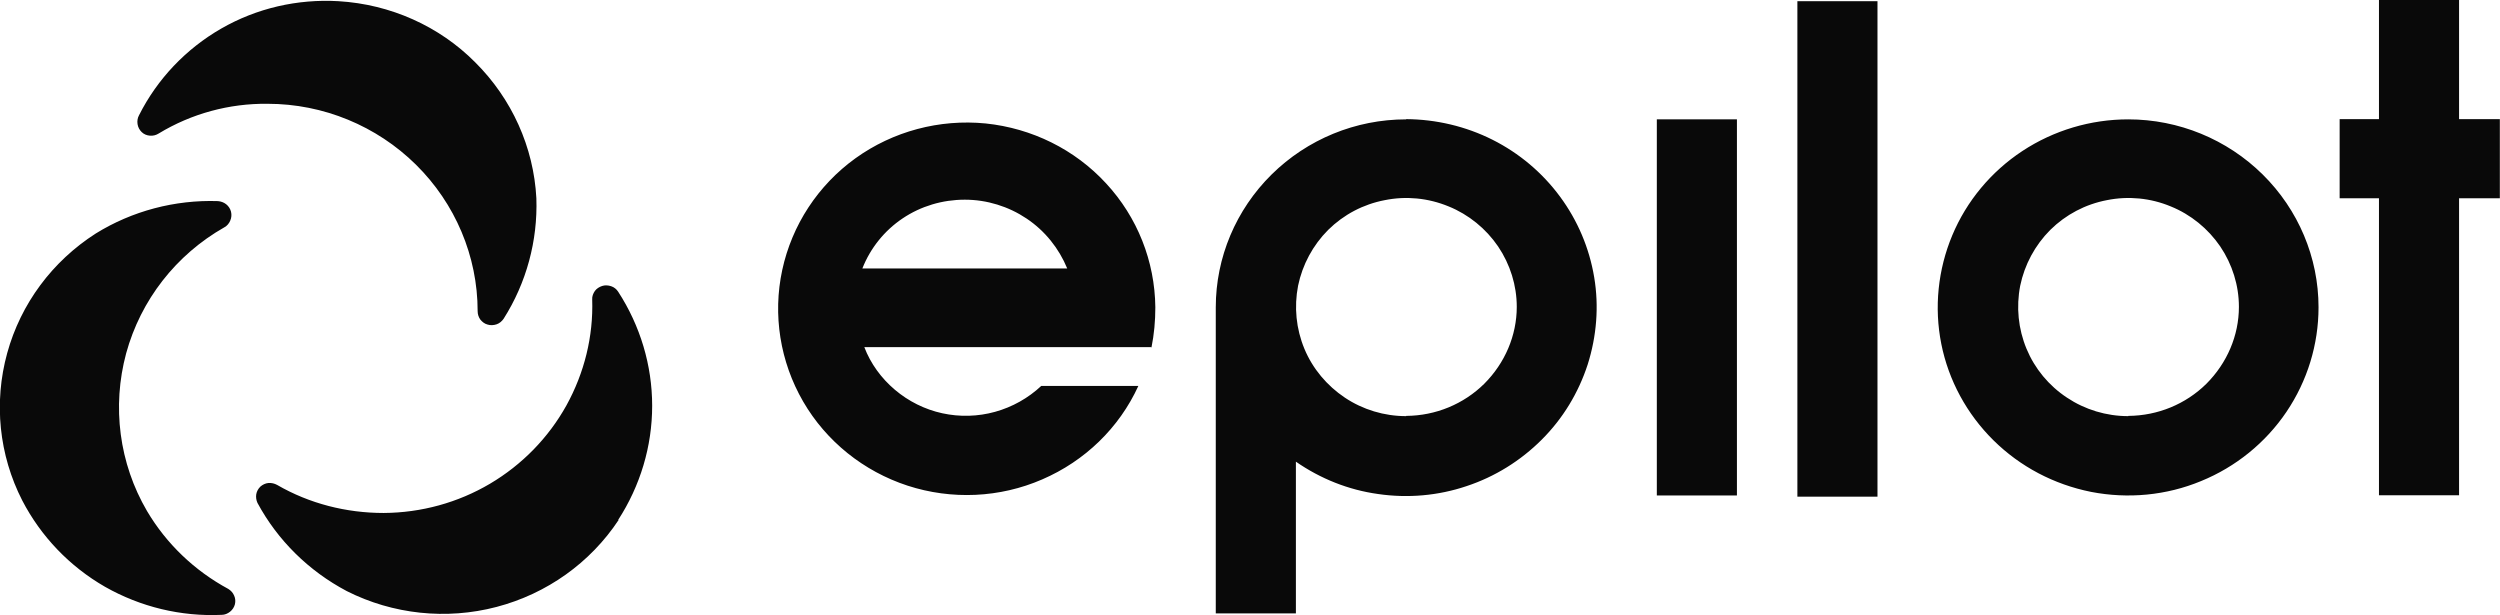
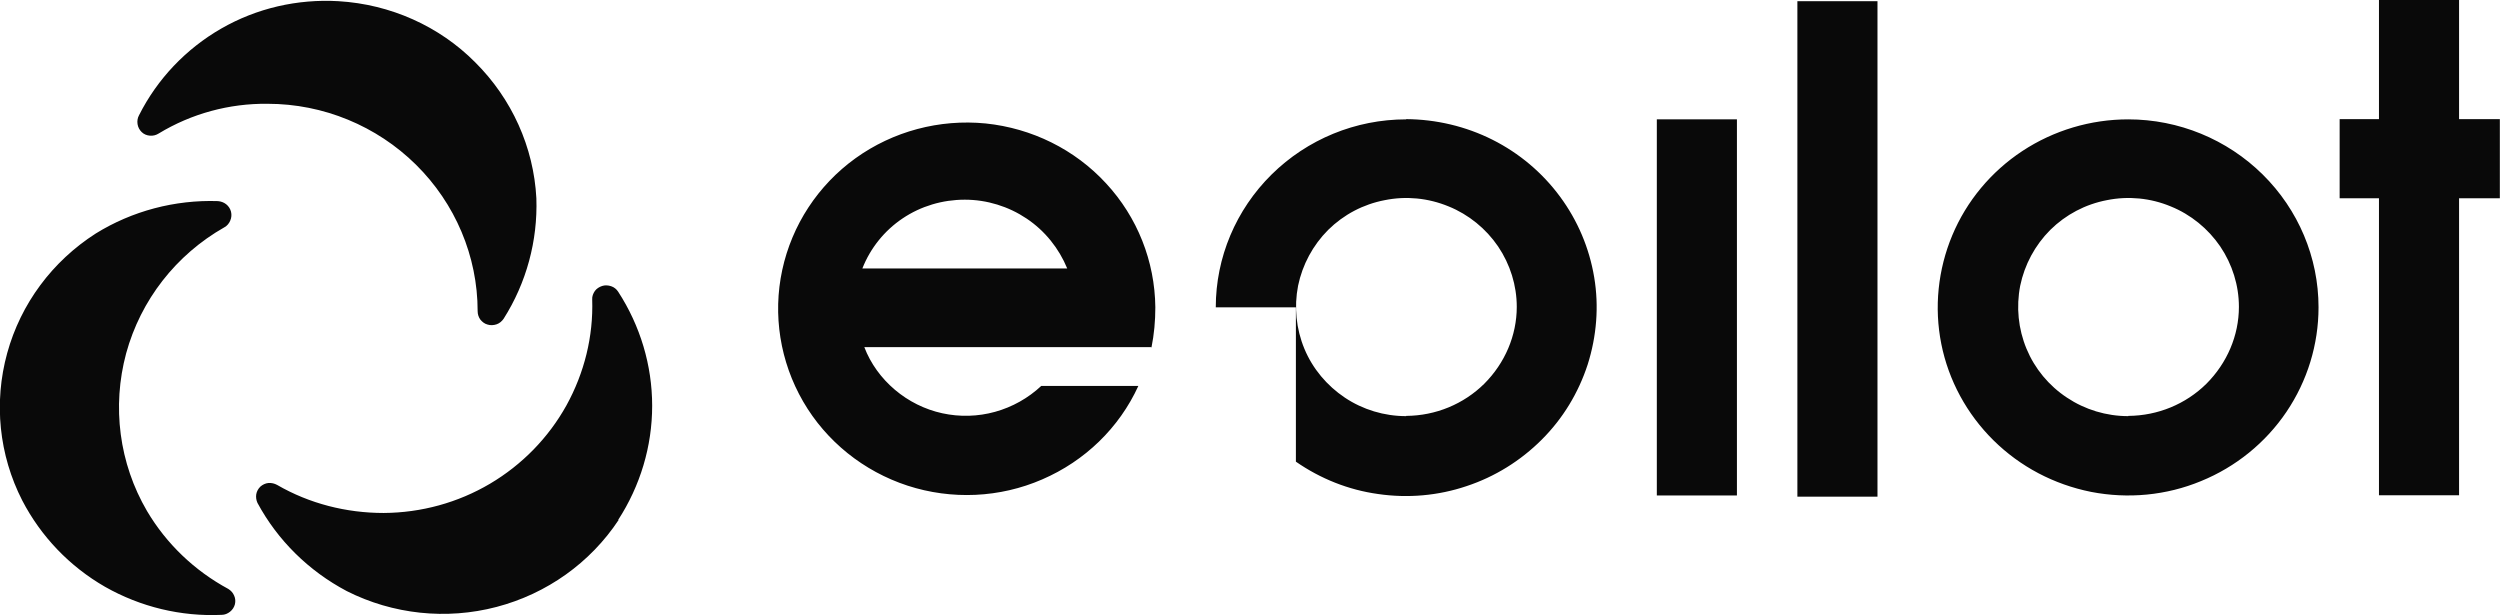
<svg xmlns="http://www.w3.org/2000/svg" width="126" height="31" viewBox="0 0 126 31" fill="none">
-   <path d="M83.504 6.016H87.541V24.972H83.504V6.016ZM90.588 25.032H94.625V0.06H90.588V25.02V25.032ZM119.9 0.06V6.004H117.918V9.991H119.9V24.96H123.937V9.991H125.992V6.004H123.937V0H119.9V0.06ZM58.033 17.518C58.168 16.853 58.229 16.177 58.229 15.488C58.205 13.168 57.324 10.945 55.746 9.242C54.168 7.527 52.002 6.463 49.678 6.222C47.341 5.992 45.005 6.62 43.12 7.974C41.224 9.339 39.915 11.344 39.426 13.603C38.937 15.863 39.316 18.23 40.478 20.236C41.64 22.241 43.524 23.752 45.739 24.476C47.965 25.201 50.387 25.093 52.528 24.162C54.681 23.232 56.406 21.565 57.373 19.451H52.479C51.819 20.067 51.023 20.514 50.155 20.755C49.286 20.997 48.369 21.021 47.488 20.828C46.607 20.635 45.787 20.224 45.102 19.644C44.417 19.064 43.879 18.327 43.561 17.494H58.058L58.033 17.518ZM48.626 10.064C49.739 10.064 50.828 10.402 51.745 11.018C52.663 11.634 53.372 12.516 53.788 13.531H43.463C43.867 12.504 44.576 11.622 45.494 11.006C46.411 10.39 47.5 10.064 48.626 10.064ZM107.262 20.973C106.161 20.973 105.085 20.647 104.179 20.043C103.262 19.439 102.552 18.581 102.136 17.578C101.72 16.575 101.61 15.476 101.818 14.401C102.038 13.338 102.564 12.359 103.335 11.586C104.118 10.813 105.109 10.293 106.186 10.088C107.262 9.87 108.388 9.979 109.403 10.402C110.419 10.813 111.287 11.525 111.899 12.419C112.511 13.325 112.841 14.389 112.841 15.464C112.841 16.914 112.241 18.303 111.202 19.342C110.162 20.369 108.755 20.949 107.274 20.961L107.262 20.973ZM107.262 6.016C105.366 6.016 103.506 6.572 101.928 7.611C100.35 8.65 99.115 10.136 98.393 11.864C97.671 13.591 97.475 15.5 97.842 17.336C98.209 19.173 99.127 20.864 100.472 22.193C101.818 23.522 103.519 24.416 105.39 24.791C107.25 25.153 109.183 24.972 110.932 24.247C112.682 23.534 114.187 22.314 115.239 20.755C116.291 19.197 116.854 17.361 116.854 15.488C116.854 12.975 115.838 10.571 114.04 8.795C112.241 7.019 109.807 6.016 107.262 6.016ZM70.867 6.016C68.322 6.016 65.888 7.019 64.089 8.795C62.291 10.571 61.275 12.975 61.275 15.488V30.916H65.313V23.268C66.548 24.126 67.967 24.694 69.46 24.899C70.952 25.117 72.482 24.984 73.913 24.501C75.344 24.029 76.641 23.22 77.705 22.157C78.77 21.094 79.553 19.801 80.018 18.375C80.47 16.95 80.593 15.44 80.348 13.978C80.103 12.504 79.516 11.115 78.623 9.907C77.73 8.698 76.568 7.72 75.222 7.043C73.876 6.367 72.384 6.016 70.879 6.004L70.867 6.016ZM70.867 20.973C69.766 20.973 68.689 20.647 67.784 20.043C66.879 19.439 66.157 18.581 65.741 17.578C65.325 16.575 65.215 15.476 65.423 14.401C65.643 13.338 66.169 12.359 66.94 11.586C67.723 10.813 68.714 10.293 69.79 10.088C70.867 9.87 71.98 9.979 73.008 10.402C74.023 10.813 74.892 11.525 75.503 12.419C76.115 13.325 76.445 14.389 76.445 15.464C76.445 16.914 75.846 18.303 74.806 19.342C73.766 20.369 72.359 20.949 70.879 20.961L70.867 20.973ZM17.062 0.06C14.995 -0.06 12.94 0.411 11.154 1.438C9.367 2.465 7.924 3.987 7.006 5.811C6.933 5.944 6.908 6.101 6.933 6.258C6.957 6.415 7.031 6.548 7.141 6.657C7.251 6.765 7.398 6.826 7.557 6.838C7.716 6.85 7.863 6.814 7.997 6.729C9.649 5.726 11.557 5.207 13.49 5.231C16.292 5.231 18.983 6.343 20.965 8.3C22.947 10.257 24.073 12.915 24.073 15.681C24.073 15.838 24.121 15.983 24.207 16.104C24.305 16.225 24.427 16.322 24.574 16.358C24.721 16.406 24.88 16.394 25.027 16.346C25.174 16.297 25.296 16.189 25.381 16.068C26.532 14.256 27.106 12.13 27.033 9.991C26.898 7.418 25.797 4.977 23.95 3.141C22.14 1.317 19.68 0.217 17.062 0.06ZM31.156 26.204C32.269 24.488 32.869 22.495 32.869 20.453C32.869 18.412 32.269 16.418 31.156 14.703C31.07 14.57 30.948 14.473 30.801 14.425C30.654 14.377 30.495 14.364 30.348 14.413C30.202 14.461 30.067 14.546 29.981 14.666C29.896 14.787 29.835 14.944 29.847 15.089C29.908 16.95 29.455 18.786 28.55 20.429C27.645 22.06 26.311 23.425 24.696 24.38C23.081 25.334 21.234 25.842 19.338 25.854C17.454 25.854 15.594 25.383 13.967 24.44C13.833 24.368 13.686 24.331 13.527 24.343C13.38 24.356 13.233 24.428 13.123 24.525C13.013 24.633 12.94 24.766 12.915 24.911C12.891 25.056 12.915 25.213 12.976 25.346C13.992 27.231 15.558 28.777 17.479 29.792C19.803 30.964 22.494 31.254 25.027 30.589C27.559 29.925 29.749 28.366 31.18 26.204H31.156ZM1.122 25.225C2.064 27.038 3.507 28.548 5.294 29.575C7.08 30.589 9.123 31.085 11.178 30.988C11.325 30.988 11.472 30.928 11.594 30.831C11.716 30.734 11.802 30.602 11.839 30.457C11.875 30.312 11.863 30.154 11.802 30.022C11.741 29.877 11.643 29.768 11.508 29.683C9.808 28.765 8.389 27.412 7.41 25.757C6.003 23.353 5.636 20.49 6.358 17.808C7.092 15.126 8.866 12.842 11.313 11.453C11.447 11.38 11.545 11.26 11.606 11.115C11.667 10.97 11.68 10.825 11.643 10.668C11.606 10.523 11.521 10.39 11.398 10.293C11.276 10.197 11.129 10.148 10.982 10.136C8.817 10.064 6.664 10.631 4.829 11.767C2.639 13.168 1.048 15.307 0.363 17.796C-0.322 20.284 -0.053 22.93 1.122 25.225ZM17.062 0.06C14.995 -0.06 12.94 0.411 11.154 1.438C9.367 2.465 7.924 3.987 7.006 5.811C6.933 5.944 6.908 6.101 6.933 6.258C6.957 6.415 7.031 6.548 7.141 6.657C7.251 6.765 7.398 6.826 7.557 6.838C7.716 6.85 7.863 6.814 7.997 6.729C9.649 5.726 11.557 5.207 13.49 5.231C16.292 5.231 18.983 6.343 20.965 8.3C22.947 10.257 24.073 12.915 24.073 15.681C24.073 15.838 24.121 15.983 24.207 16.104C24.305 16.225 24.427 16.322 24.574 16.358C24.721 16.406 24.88 16.394 25.027 16.346C25.174 16.297 25.296 16.189 25.381 16.068C26.532 14.256 27.106 12.13 27.033 9.991C26.898 7.418 25.797 4.977 23.95 3.141C22.14 1.317 19.68 0.217 17.062 0.06ZM31.156 26.204C32.269 24.488 32.869 22.495 32.869 20.453C32.869 18.412 32.269 16.418 31.156 14.703C31.07 14.57 30.948 14.473 30.801 14.425C30.654 14.377 30.495 14.364 30.348 14.413C30.202 14.461 30.067 14.546 29.981 14.666C29.896 14.787 29.835 14.944 29.847 15.089C29.908 16.95 29.455 18.786 28.55 20.429C27.645 22.06 26.311 23.425 24.696 24.38C23.081 25.334 21.234 25.842 19.338 25.854C17.454 25.854 15.594 25.383 13.967 24.44C13.833 24.368 13.686 24.331 13.527 24.343C13.38 24.356 13.233 24.428 13.123 24.525C13.013 24.633 12.94 24.766 12.915 24.911C12.891 25.056 12.915 25.213 12.976 25.346C13.992 27.231 15.558 28.777 17.479 29.792C19.803 30.964 22.494 31.254 25.027 30.589C27.559 29.925 29.749 28.366 31.18 26.204H31.156ZM1.122 25.225C2.064 27.038 3.507 28.548 5.294 29.575C7.08 30.589 9.123 31.085 11.178 30.988C11.325 30.988 11.472 30.928 11.594 30.831C11.716 30.734 11.802 30.602 11.839 30.457C11.875 30.312 11.863 30.154 11.802 30.022C11.741 29.877 11.643 29.768 11.508 29.683C9.808 28.765 8.389 27.412 7.41 25.757C6.003 23.353 5.636 20.49 6.358 17.808C7.092 15.126 8.866 12.842 11.313 11.453C11.447 11.38 11.545 11.26 11.606 11.115C11.667 10.97 11.68 10.825 11.643 10.668C11.606 10.523 11.521 10.39 11.398 10.293C11.276 10.197 11.129 10.148 10.982 10.136C8.817 10.064 6.664 10.631 4.829 11.767C2.639 13.168 1.048 15.307 0.363 17.796C-0.322 20.284 -0.053 22.93 1.122 25.225Z" fill="#090909" />
+   <path d="M83.504 6.016H87.541V24.972H83.504V6.016ZM90.588 25.032H94.625V0.06H90.588V25.02V25.032ZM119.9 0.06V6.004H117.918V9.991H119.9V24.96H123.937V9.991H125.992V6.004H123.937V0H119.9V0.06ZM58.033 17.518C58.168 16.853 58.229 16.177 58.229 15.488C58.205 13.168 57.324 10.945 55.746 9.242C54.168 7.527 52.002 6.463 49.678 6.222C47.341 5.992 45.005 6.62 43.12 7.974C41.224 9.339 39.915 11.344 39.426 13.603C38.937 15.863 39.316 18.23 40.478 20.236C41.64 22.241 43.524 23.752 45.739 24.476C47.965 25.201 50.387 25.093 52.528 24.162C54.681 23.232 56.406 21.565 57.373 19.451H52.479C51.819 20.067 51.023 20.514 50.155 20.755C49.286 20.997 48.369 21.021 47.488 20.828C46.607 20.635 45.787 20.224 45.102 19.644C44.417 19.064 43.879 18.327 43.561 17.494H58.058L58.033 17.518ZM48.626 10.064C49.739 10.064 50.828 10.402 51.745 11.018C52.663 11.634 53.372 12.516 53.788 13.531H43.463C43.867 12.504 44.576 11.622 45.494 11.006C46.411 10.39 47.5 10.064 48.626 10.064ZM107.262 20.973C106.161 20.973 105.085 20.647 104.179 20.043C103.262 19.439 102.552 18.581 102.136 17.578C101.72 16.575 101.61 15.476 101.818 14.401C102.038 13.338 102.564 12.359 103.335 11.586C104.118 10.813 105.109 10.293 106.186 10.088C107.262 9.87 108.388 9.979 109.403 10.402C110.419 10.813 111.287 11.525 111.899 12.419C112.511 13.325 112.841 14.389 112.841 15.464C112.841 16.914 112.241 18.303 111.202 19.342C110.162 20.369 108.755 20.949 107.274 20.961L107.262 20.973ZM107.262 6.016C105.366 6.016 103.506 6.572 101.928 7.611C100.35 8.65 99.115 10.136 98.393 11.864C97.671 13.591 97.475 15.5 97.842 17.336C98.209 19.173 99.127 20.864 100.472 22.193C101.818 23.522 103.519 24.416 105.39 24.791C107.25 25.153 109.183 24.972 110.932 24.247C112.682 23.534 114.187 22.314 115.239 20.755C116.291 19.197 116.854 17.361 116.854 15.488C116.854 12.975 115.838 10.571 114.04 8.795C112.241 7.019 109.807 6.016 107.262 6.016ZM70.867 6.016C68.322 6.016 65.888 7.019 64.089 8.795C62.291 10.571 61.275 12.975 61.275 15.488H65.313V23.268C66.548 24.126 67.967 24.694 69.46 24.899C70.952 25.117 72.482 24.984 73.913 24.501C75.344 24.029 76.641 23.22 77.705 22.157C78.77 21.094 79.553 19.801 80.018 18.375C80.47 16.95 80.593 15.44 80.348 13.978C80.103 12.504 79.516 11.115 78.623 9.907C77.73 8.698 76.568 7.72 75.222 7.043C73.876 6.367 72.384 6.016 70.879 6.004L70.867 6.016ZM70.867 20.973C69.766 20.973 68.689 20.647 67.784 20.043C66.879 19.439 66.157 18.581 65.741 17.578C65.325 16.575 65.215 15.476 65.423 14.401C65.643 13.338 66.169 12.359 66.94 11.586C67.723 10.813 68.714 10.293 69.79 10.088C70.867 9.87 71.98 9.979 73.008 10.402C74.023 10.813 74.892 11.525 75.503 12.419C76.115 13.325 76.445 14.389 76.445 15.464C76.445 16.914 75.846 18.303 74.806 19.342C73.766 20.369 72.359 20.949 70.879 20.961L70.867 20.973ZM17.062 0.06C14.995 -0.06 12.94 0.411 11.154 1.438C9.367 2.465 7.924 3.987 7.006 5.811C6.933 5.944 6.908 6.101 6.933 6.258C6.957 6.415 7.031 6.548 7.141 6.657C7.251 6.765 7.398 6.826 7.557 6.838C7.716 6.85 7.863 6.814 7.997 6.729C9.649 5.726 11.557 5.207 13.49 5.231C16.292 5.231 18.983 6.343 20.965 8.3C22.947 10.257 24.073 12.915 24.073 15.681C24.073 15.838 24.121 15.983 24.207 16.104C24.305 16.225 24.427 16.322 24.574 16.358C24.721 16.406 24.88 16.394 25.027 16.346C25.174 16.297 25.296 16.189 25.381 16.068C26.532 14.256 27.106 12.13 27.033 9.991C26.898 7.418 25.797 4.977 23.95 3.141C22.14 1.317 19.68 0.217 17.062 0.06ZM31.156 26.204C32.269 24.488 32.869 22.495 32.869 20.453C32.869 18.412 32.269 16.418 31.156 14.703C31.07 14.57 30.948 14.473 30.801 14.425C30.654 14.377 30.495 14.364 30.348 14.413C30.202 14.461 30.067 14.546 29.981 14.666C29.896 14.787 29.835 14.944 29.847 15.089C29.908 16.95 29.455 18.786 28.55 20.429C27.645 22.06 26.311 23.425 24.696 24.38C23.081 25.334 21.234 25.842 19.338 25.854C17.454 25.854 15.594 25.383 13.967 24.44C13.833 24.368 13.686 24.331 13.527 24.343C13.38 24.356 13.233 24.428 13.123 24.525C13.013 24.633 12.94 24.766 12.915 24.911C12.891 25.056 12.915 25.213 12.976 25.346C13.992 27.231 15.558 28.777 17.479 29.792C19.803 30.964 22.494 31.254 25.027 30.589C27.559 29.925 29.749 28.366 31.18 26.204H31.156ZM1.122 25.225C2.064 27.038 3.507 28.548 5.294 29.575C7.08 30.589 9.123 31.085 11.178 30.988C11.325 30.988 11.472 30.928 11.594 30.831C11.716 30.734 11.802 30.602 11.839 30.457C11.875 30.312 11.863 30.154 11.802 30.022C11.741 29.877 11.643 29.768 11.508 29.683C9.808 28.765 8.389 27.412 7.41 25.757C6.003 23.353 5.636 20.49 6.358 17.808C7.092 15.126 8.866 12.842 11.313 11.453C11.447 11.38 11.545 11.26 11.606 11.115C11.667 10.97 11.68 10.825 11.643 10.668C11.606 10.523 11.521 10.39 11.398 10.293C11.276 10.197 11.129 10.148 10.982 10.136C8.817 10.064 6.664 10.631 4.829 11.767C2.639 13.168 1.048 15.307 0.363 17.796C-0.322 20.284 -0.053 22.93 1.122 25.225ZM17.062 0.06C14.995 -0.06 12.94 0.411 11.154 1.438C9.367 2.465 7.924 3.987 7.006 5.811C6.933 5.944 6.908 6.101 6.933 6.258C6.957 6.415 7.031 6.548 7.141 6.657C7.251 6.765 7.398 6.826 7.557 6.838C7.716 6.85 7.863 6.814 7.997 6.729C9.649 5.726 11.557 5.207 13.49 5.231C16.292 5.231 18.983 6.343 20.965 8.3C22.947 10.257 24.073 12.915 24.073 15.681C24.073 15.838 24.121 15.983 24.207 16.104C24.305 16.225 24.427 16.322 24.574 16.358C24.721 16.406 24.88 16.394 25.027 16.346C25.174 16.297 25.296 16.189 25.381 16.068C26.532 14.256 27.106 12.13 27.033 9.991C26.898 7.418 25.797 4.977 23.95 3.141C22.14 1.317 19.68 0.217 17.062 0.06ZM31.156 26.204C32.269 24.488 32.869 22.495 32.869 20.453C32.869 18.412 32.269 16.418 31.156 14.703C31.07 14.57 30.948 14.473 30.801 14.425C30.654 14.377 30.495 14.364 30.348 14.413C30.202 14.461 30.067 14.546 29.981 14.666C29.896 14.787 29.835 14.944 29.847 15.089C29.908 16.95 29.455 18.786 28.55 20.429C27.645 22.06 26.311 23.425 24.696 24.38C23.081 25.334 21.234 25.842 19.338 25.854C17.454 25.854 15.594 25.383 13.967 24.44C13.833 24.368 13.686 24.331 13.527 24.343C13.38 24.356 13.233 24.428 13.123 24.525C13.013 24.633 12.94 24.766 12.915 24.911C12.891 25.056 12.915 25.213 12.976 25.346C13.992 27.231 15.558 28.777 17.479 29.792C19.803 30.964 22.494 31.254 25.027 30.589C27.559 29.925 29.749 28.366 31.18 26.204H31.156ZM1.122 25.225C2.064 27.038 3.507 28.548 5.294 29.575C7.08 30.589 9.123 31.085 11.178 30.988C11.325 30.988 11.472 30.928 11.594 30.831C11.716 30.734 11.802 30.602 11.839 30.457C11.875 30.312 11.863 30.154 11.802 30.022C11.741 29.877 11.643 29.768 11.508 29.683C9.808 28.765 8.389 27.412 7.41 25.757C6.003 23.353 5.636 20.49 6.358 17.808C7.092 15.126 8.866 12.842 11.313 11.453C11.447 11.38 11.545 11.26 11.606 11.115C11.667 10.97 11.68 10.825 11.643 10.668C11.606 10.523 11.521 10.39 11.398 10.293C11.276 10.197 11.129 10.148 10.982 10.136C8.817 10.064 6.664 10.631 4.829 11.767C2.639 13.168 1.048 15.307 0.363 17.796C-0.322 20.284 -0.053 22.93 1.122 25.225Z" fill="#090909" />
</svg>